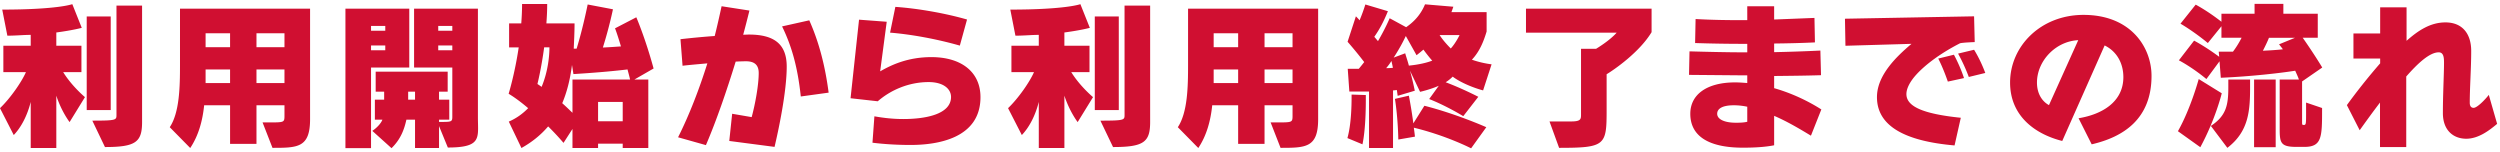
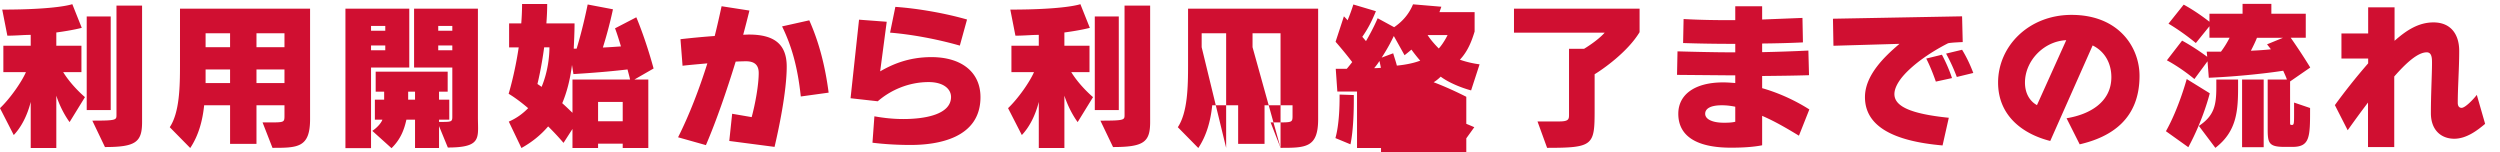
<svg xmlns="http://www.w3.org/2000/svg" width="625" height="38" fill="none">
-   <path fill="#D00F31" d="M27.679 27.52h-6V4.12h6zM14.079 37h-6.4V25.48c-.88 3.52-2.44 6.4-4.24 8.28l-3.44-6.72c2.6-2.48 5.44-6.6 6.48-9H.839v-6.6h6.84V8.72c-1.76 0-3.72.2-5.84.2L.559 2.4c13.92 0 17.52-1.36 17.52-1.36l2.36 5.92s-2.16.6-6.36 1.16v3.32h6.28v6.6h-4.56c2.2 3.56 5.44 6.24 5.44 6.24l-3.84 6.24s-2-2.56-3.32-6.6zm12.16-.24-3.16-6.6c5.96 0 6.04-.16 6.04-1.4V1.4h6.4v29.12c0 5.04-1.64 6.24-9.28 6.24m41.88.2-2.48-6.36h2.36c3.08 0 3.12-.12 3.12-1.72v-2.56h-7v9.64h-6.6v-9.64h-6.48c-.4 3.88-1.4 7.56-3.48 10.68l-5.12-5.2c2.48-3.72 2.56-10.32 2.56-15.52V2.16h32.52V29.8c0 7.12-3.08 7.16-9.4 7.16m3-25.16V8.32h-7v3.48zm-13.6 0V8.32h-6.12v3.48zm13.6 8.96v-3.4h-7v3.4zm-13.6 0v-3.4h-6.12v3.4zm54.44 16.12-2.2-5.36V37h-6v-7.08h-2.16c-.52 2.36-1.4 4.88-3.72 7.12l-4.8-4.32c1.04-.68 2.2-1.88 2.52-2.8h-1.88v-5h2.32v-2h-2.12v-5h18v5h-2.16v2h2.56v5h-2.56v.56h.48c2.64 0 2.84-.04 2.84-1.32V16.88h-9.56V2.16h15.96v27.16c0 1 .04 1.92.04 2.76 0 3.2-.68 4.8-7.56 4.8m-19.2.16h-6.4V2.16h15.96v14.72h-9.56zm20.32-29.36v-1.2h-3.52v1.2zm-16.76 0v-1.2h-3.56v1.2zm16.76 4.88v-1.2h-3.52v1.2zm-16.76 0v-1.2h-3.56v1.2zm7.44 12.36v-2h-1.72v2zM162.079 37h-6.4v-1.08h-6.16V37h-6.4v-4.76l-2.24 3.48s-1.56-1.88-3.84-4.12c-1.92 2.24-4.16 4-6.68 5.4l-3.16-6.6c1.96-.84 3.56-2.04 4.84-3.36-1.6-1.36-3.28-2.64-4.88-3.6 0 0 1.52-4.88 2.52-11.6h-2.4v-6h3.04c.12-1.6.2-3.2.2-4.84h6.28c0 1.64-.08 3.2-.2 4.84h7.04c0 2.28-.12 4.36-.2 6.32h.72c1.6-5.2 2.76-11.04 2.76-11.04l6.32 1.2s-.88 4.36-2.52 9.56c1.8-.08 3.36-.2 4.52-.28-1-3.36-1.48-4.52-1.48-4.52l5.32-2.76s2.24 5.16 4.32 12.8l-4.8 2.76h3.48zm-24.72-25.16h-1.32c-.72 5.4-1.68 9.16-1.68 9.16.36.24.72.48 1.04.72 1.6-3.8 1.96-7.72 1.96-9.88m5.76 16.36v-8.32h14.4c-.2-.92-.44-1.72-.64-2.52-2.68.32-6.96.76-13.52 1.16l-.36-2.28c-.48 3.76-1.32 6.92-2.44 9.56 1 .88 1.84 1.72 2.56 2.4m12.56 2.12v-4.84h-6.16v4.84zm51.48-7.16-6.96.96c-.76-7.08-2.16-12.36-4.68-17.52l6.8-1.52c2.44 5.48 3.96 11.36 4.84 18.08m-13.52 13.56-11.32-1.48.72-6.8 4.88.84c.88-3.24 1.76-8 1.76-11.04 0-2.04-1.12-2.92-3.16-2.92-.84 0-1.72.04-2.6.08-2.24 7.28-4.84 14.84-7.44 20.88l-6.96-1.96c2.84-5.64 5.32-12.12 7.32-18.48-2.64.24-4.96.44-6.2.6l-.52-6.64c2.08-.24 5.16-.56 8.56-.8.64-2.52 1.2-5.08 1.72-7.44l6.96 1.08c-.48 1.92-1 4-1.56 6.04.56 0 .96-.04 1.44-.04 6.36 0 9.44 2.44 9.44 8 0 6.36-2.08 16-3.04 20.08m48.118-31.84-1.8 6.52c-5.76-1.64-12.04-2.8-17.44-3.24l1.32-6.44c5.8.4 12.64 1.64 17.92 3.16m-23.64 30.8.48-6.6c2.28.4 4.6.68 7.24.68 5.48 0 11.92-1.16 11.92-5.52 0-1.96-1.84-3.72-5.6-3.72-5.08 0-9.6 2.08-12.72 4.8l-6.8-.76 2.12-19.64 6.92.52-1.64 12.4c2.72-1.56 6.84-3.56 12.8-3.56 7.6 0 12.28 3.8 12.28 10 0 10.4-10.92 11.96-17.48 11.96-3.68 0-6.92-.24-9.52-.56m61.579-8.16h-6V4.12h6zm-13.6 9.48h-6.4V25.48c-.88 3.52-2.44 6.4-4.24 8.28l-3.44-6.72c2.6-2.48 5.44-6.6 6.48-9h-5.64v-6.6h6.84V8.72c-1.76 0-3.72.2-5.84.2l-1.28-6.52c13.92 0 17.52-1.36 17.52-1.36l2.36 5.92s-2.16.6-6.36 1.16v3.32h6.28v6.6h-4.56c2.2 3.56 5.44 6.24 5.44 6.24l-3.84 6.24s-2-2.56-3.32-6.6zm12.16-.24-3.16-6.6c5.96 0 6.04-.16 6.04-1.4V1.4h6.4v29.12c0 5.04-1.64 6.24-9.28 6.24m41.88.2-2.48-6.36h2.36c3.08 0 3.12-.12 3.12-1.72v-2.56h-7v9.64h-6.6v-9.64h-6.48c-.4 3.88-1.4 7.56-3.48 10.68l-5.12-5.2c2.48-3.72 2.56-10.32 2.56-15.52V2.16h32.52V29.8c0 7.12-3.08 7.16-9.4 7.16m3-25.16V8.32h-7v3.48zm-13.6 0V8.32h-6.12v3.48zm13.6 8.96v-3.4h-7v3.4zm-13.6 0v-3.4h-6.12v3.4zm60.04 3.44-3.76 4.84s-4.08-2.52-8.52-4.28l2.4-3.32c-1.16.52-2.96 1.12-4.68 1.52l-2.52-5.28c.68 2.4 1.2 5 1.2 5l-4.28 1.28s-.08-.56-.2-1.44c-.32 0-.64.08-.96.08V37h-6V22.88h-4.92l-.4-5.68h2.76c.48-.56.92-1.12 1.36-1.68-1.04-1.36-2.48-3.16-4.16-5.08l2.08-6.36c.32.32.64.64.92 1 .48-1.16 1-2.52 1.44-3.96l5.64 1.68c-1.2 2.96-2.28 4.8-3.4 6.4.24.28.72.84.92 1.08 1.88-3.2 2.92-5.72 2.92-5.72l4.12 2.24c1.32-.92 3.44-2.6 4.72-5.72l7.08.6c-.16.48-.32.92-.48 1.36h8.8v4.84c-.72 2.36-1.68 4.92-3.68 7.04 1.44.52 3.28.96 4.92 1.16l-2.12 6.52c-2.28-.6-5.6-1.92-7.6-3.44 0 0-.76.8-1.76 1.4 4.24 1.6 8.16 3.64 8.16 3.64m-28.96 11.88-3.76-1.56c.96-3.4 1.04-8.2 1.04-10.08v-.8l3.56.12v1.2c0 2.32-.08 7.56-.84 11.12m30.96-4.28-3.8 5.28s-6.08-3.16-14.32-5.16c.2 1.4.28 2.24.28 2.24l-4.16.72s-.04-5.08-.84-10.16l3.48-.8c.52 2.68.88 5.08 1.12 6.92l2.76-4.4c8.04 2.04 15.48 5.36 15.48 5.36m-6.68-23.04h-5c.8 1.24 1.88 2.44 2.8 3.36 1.28-1.4 2.2-3.36 2.2-3.36m-10.76 5.04-2.68-4.8c-.64 1.32-1.48 3-3.04 5.4l2.88-1.08c.32 1.12.64 1.96.92 3.08 2.16-.2 4.28-.64 5.84-1.24-.72-.8-1.56-1.88-2.2-2.76-.88.76-1.72 1.4-1.72 1.4m-5.92 3.16c-.08-.52-.24-1.24-.36-1.72-.28.48-.8 1.2-1.32 1.8.48 0 1.24-.04 1.68-.08m41.56 20-2.4-6.6h5.4c2.4 0 2.48-.56 2.48-1.68V12.2h3.76s3.32-1.96 5.16-4.04h-22.68v-6h31.4v5.88c-3.04 5.04-9.32 9.36-11.24 10.52v8.96c0 8.8-.28 9.44-11.88 9.44m65.559-9.6-2.6 6.56c-2.72-1.64-5.84-3.52-9.2-4.96v7.36c-2.4.48-5.28.6-7.8.6-8.44 0-13.16-2.8-13.16-8.48 0-4.8 4.12-7.84 11.2-7.84 1.04 0 2.04.08 3.04.16v-1.92h-.72l-13.84-.12.12-5.88c4.2.12 9.56.24 13.04.24h1.4v-2.12h-1.76c-3.2 0-7.88-.08-11.28-.2l.12-6c4.36.24 8.12.28 11.72.28h1.2V1.56h6.72v3.32l10.08-.4.12 6.12c-3.24.16-6.72.24-10.2.28v2.16c3.68-.08 7.52-.2 11.56-.4l.16 6.16c-3.84.12-7.8.16-11.72.2v3.04c6.04 1.72 10.48 4.48 11.8 5.32m-18.52 3.08v-3.76c-1.16-.24-2.24-.36-3.36-.36-2.84 0-4.16.84-4.16 2.12 0 1.44 1.96 2.24 4.64 2.24.76 0 1.92 0 2.88-.24m59.506-12.2-4.12 1a44.5 44.5 0 0 0-2.68-5.84l4-.96c1.08 1.76 2.04 3.76 2.8 5.8m-5.32 1.28-4.04.88c-.68-1.96-1.52-4.04-2.4-5.76l3.92-.96c.96 1.8 1.88 3.88 2.52 5.84m-.8 9.92-1.56 6.92c-12.4-1.08-19.4-4.84-19.4-12.08 0-5.56 5.04-10.28 8.64-13.32l-16.52.48-.12-6.76 32.28-.6.16 6.44s-3.32.12-3.72.32c-4.84 2.48-8.56 5.28-10.84 7.76-1.68 1.84-2.52 3.56-2.52 4.92 0 2.96 3.76 4.92 13.6 5.92m32.72 6.64-3.28-6.52c5.88-.96 11.2-4.08 11.2-10.28 0-3.32-1.52-6.36-4.68-7.92l-10.6 23.88c-6.84-1.72-13.04-6.28-13.04-14.6 0-9.08 7.64-16.92 18.36-16.92 11.84 0 17 8.12 17 15.24 0 10.76-7 15.28-14.96 17.12m-10.68-9.8 7.32-16.24c-5.72.28-10.32 5.24-10.32 10.6 0 2.96 1.44 4.8 3 5.64m63.88 10.44h-2c-3.96 0-4.2-1-4.2-4.52V19.88h4.8c-.12-.44-.56-1.4-.92-2.2-3.48.56-11 1.44-18.6 1.76l-.32-4.12-3.28 4.44c-3.68-3.04-6.88-4.68-6.88-4.68l3.8-4.92s2.72 1.4 6.28 4.04l-.12-1.28h3.56c.72-.96 1.4-2 2.16-3.48h-5.04V6.56l-3.4 4.2c-3.68-3.04-6.84-4.84-6.84-4.84l3.8-4.76s2.92 1.52 6.44 4.28v-2h8.28V.96h7.2v2.48h8.6v6h-3.76c3 4.28 4.88 7.44 4.88 7.44l-5.04 3.48v10.32c0 .56.12.56.48.56.48 0 .52-.4.52-2.48v-3.12l4 1.36v.36c0 6.88-.04 9.36-4.4 9.36m-26.04.08-5.6-4c3.2-5.64 5.2-13.04 5.2-13.04l5.76 3.56s-1.56 6.48-5.36 13.48m18.84 0h-5.4V19.88h5.4zm-12.08.16-4.12-5.48c3.8-2.52 4.36-5.12 4.36-9.64v-1.96h5.44v1.96c0 5.92-.36 11.04-5.68 15.12m16.92-27.52h-6.52c-.36.92-.92 2.08-1.52 3.24 1.8-.08 3.68-.2 5-.36-.32-.44-.64-.84-.96-1.24zm48.44 14.28 2.08 7.24c-2 1.68-4.68 3.72-7.72 3.72-3.24 0-5.84-2.12-5.84-6.4 0-4.68.28-9.8.28-12.44v-.2c0-1.08-.04-2.56-1.32-2.56-2.28 0-5.24 2.76-8.12 6.04v17.64h-6.56V25.64c-1.84 2.4-3.6 4.84-5.08 6.92l-3.2-6.28c2.32-3.2 5.24-6.92 8.32-10.44v-1.2h-6.68V8.36h6.68V1.84h6.6v8.36c2.84-2.52 5.92-4.6 9.72-4.6 4.36 0 6.44 3 6.44 7.12 0 4.52-.36 9.04-.36 12.96 0 .92.4 1.28.96 1.28.88 0 2.84-2 3.8-3.24" />
+   <path fill="#D00F31" d="M27.679 27.52h-6V4.12h6zM14.079 37h-6.4V25.48c-.88 3.52-2.44 6.4-4.24 8.28l-3.44-6.72c2.6-2.48 5.44-6.6 6.48-9H.839v-6.6h6.84V8.72c-1.76 0-3.72.2-5.84.2L.559 2.4c13.92 0 17.52-1.36 17.52-1.36l2.36 5.92s-2.16.6-6.36 1.16v3.32h6.28v6.6h-4.56c2.2 3.56 5.44 6.24 5.44 6.24l-3.84 6.24s-2-2.56-3.32-6.6zm12.16-.24-3.16-6.6c5.96 0 6.04-.16 6.04-1.4V1.4h6.4v29.12c0 5.04-1.64 6.24-9.28 6.24m41.88.2-2.48-6.36h2.36c3.08 0 3.12-.12 3.12-1.72v-2.56h-7v9.64h-6.6v-9.64h-6.48c-.4 3.88-1.4 7.56-3.48 10.68l-5.12-5.2c2.48-3.72 2.56-10.32 2.56-15.52V2.16h32.52V29.8c0 7.12-3.08 7.16-9.4 7.16m3-25.16V8.32h-7v3.48zm-13.6 0V8.32h-6.12v3.48zm13.6 8.96v-3.4h-7v3.4zm-13.6 0v-3.4h-6.12v3.4zm54.44 16.12-2.2-5.36V37h-6v-7.08h-2.16c-.52 2.36-1.4 4.88-3.72 7.12l-4.8-4.32c1.04-.68 2.2-1.88 2.52-2.8h-1.88v-5h2.32v-2h-2.12v-5h18v5h-2.16v2h2.56v5h-2.56v.56h.48c2.64 0 2.84-.04 2.84-1.32V16.88h-9.56V2.16h15.96v27.16c0 1 .04 1.92.04 2.76 0 3.2-.68 4.8-7.56 4.8m-19.2.16h-6.4V2.16h15.96v14.72h-9.56zm20.32-29.36v-1.2h-3.52v1.2zm-16.76 0v-1.2h-3.56v1.2zm16.76 4.88v-1.2h-3.52v1.2zm-16.76 0v-1.2h-3.56v1.2zm7.44 12.36v-2h-1.72v2zM162.079 37h-6.4v-1.08h-6.16V37h-6.4v-4.76l-2.24 3.48s-1.56-1.88-3.84-4.12c-1.92 2.24-4.16 4-6.68 5.4l-3.16-6.6c1.96-.84 3.56-2.04 4.84-3.36-1.6-1.36-3.28-2.64-4.88-3.6 0 0 1.52-4.88 2.52-11.6h-2.4v-6h3.04c.12-1.6.2-3.2.2-4.84h6.28c0 1.64-.08 3.2-.2 4.84h7.04c0 2.28-.12 4.36-.2 6.32h.72c1.6-5.2 2.76-11.04 2.76-11.04l6.32 1.2s-.88 4.36-2.52 9.56c1.8-.08 3.36-.2 4.52-.28-1-3.36-1.48-4.52-1.48-4.52l5.32-2.76s2.24 5.16 4.32 12.8l-4.8 2.76h3.48zm-24.72-25.16h-1.32c-.72 5.4-1.68 9.16-1.68 9.16.36.24.72.48 1.04.72 1.6-3.8 1.96-7.72 1.96-9.88m5.76 16.36v-8.32h14.4c-.2-.92-.44-1.72-.64-2.52-2.68.32-6.96.76-13.52 1.16l-.36-2.28c-.48 3.76-1.32 6.92-2.44 9.56 1 .88 1.84 1.72 2.56 2.4m12.56 2.12v-4.84h-6.16v4.84zm51.48-7.16-6.96.96c-.76-7.08-2.16-12.36-4.68-17.52l6.8-1.52c2.44 5.48 3.96 11.36 4.84 18.08m-13.52 13.56-11.32-1.48.72-6.8 4.88.84c.88-3.24 1.76-8 1.76-11.04 0-2.04-1.12-2.92-3.16-2.92-.84 0-1.72.04-2.6.08-2.24 7.28-4.84 14.84-7.44 20.88l-6.96-1.96c2.84-5.64 5.32-12.12 7.32-18.48-2.64.24-4.96.44-6.2.6l-.52-6.64c2.08-.24 5.16-.56 8.56-.8.64-2.52 1.2-5.08 1.72-7.44l6.96 1.08c-.48 1.92-1 4-1.56 6.04.56 0 .96-.04 1.44-.04 6.36 0 9.44 2.44 9.44 8 0 6.36-2.08 16-3.04 20.08m48.118-31.84-1.8 6.52c-5.76-1.64-12.04-2.8-17.44-3.24l1.32-6.44c5.8.4 12.64 1.64 17.92 3.16m-23.64 30.8.48-6.6c2.28.4 4.6.68 7.24.68 5.48 0 11.92-1.16 11.92-5.52 0-1.96-1.84-3.72-5.6-3.72-5.08 0-9.6 2.08-12.72 4.8l-6.8-.76 2.12-19.64 6.92.52-1.64 12.4c2.72-1.56 6.84-3.56 12.8-3.56 7.6 0 12.28 3.8 12.28 10 0 10.4-10.92 11.96-17.48 11.96-3.68 0-6.92-.24-9.52-.56m61.579-8.16h-6V4.12h6zm-13.6 9.48h-6.4V25.48c-.88 3.52-2.44 6.4-4.24 8.28l-3.44-6.72c2.6-2.48 5.44-6.6 6.48-9h-5.64v-6.6h6.84V8.72c-1.76 0-3.72.2-5.84.2l-1.28-6.52c13.92 0 17.52-1.36 17.52-1.36l2.36 5.92s-2.16.6-6.36 1.16v3.32h6.28v6.6h-4.56c2.2 3.56 5.44 6.24 5.44 6.24l-3.84 6.24s-2-2.56-3.32-6.6zm12.16-.24-3.16-6.6c5.96 0 6.04-.16 6.04-1.4V1.4h6.4v29.12c0 5.04-1.64 6.24-9.28 6.24m41.88.2-2.48-6.36h2.36c3.08 0 3.12-.12 3.12-1.72v-2.56h-7v9.64h-6.6v-9.64h-6.48c-.4 3.88-1.4 7.56-3.48 10.68l-5.12-5.2c2.48-3.72 2.56-10.32 2.56-15.52V2.16h32.52V29.8c0 7.12-3.08 7.16-9.4 7.16V8.32h-7v3.48zm-13.6 0V8.32h-6.12v3.48zm13.6 8.96v-3.4h-7v3.4zm-13.6 0v-3.4h-6.12v3.4zm60.04 3.44-3.76 4.84s-4.08-2.52-8.52-4.28l2.4-3.32c-1.16.52-2.96 1.12-4.68 1.52l-2.52-5.28c.68 2.4 1.2 5 1.2 5l-4.28 1.28s-.08-.56-.2-1.44c-.32 0-.64.08-.96.08V37h-6V22.88h-4.92l-.4-5.68h2.76c.48-.56.92-1.12 1.36-1.68-1.04-1.36-2.48-3.16-4.16-5.08l2.08-6.36c.32.32.64.64.92 1 .48-1.16 1-2.52 1.44-3.96l5.64 1.68c-1.2 2.96-2.28 4.8-3.4 6.4.24.28.72.84.92 1.08 1.88-3.2 2.92-5.72 2.92-5.72l4.12 2.24c1.32-.92 3.44-2.6 4.72-5.72l7.08.6c-.16.48-.32.92-.48 1.36h8.8v4.84c-.72 2.36-1.68 4.92-3.68 7.04 1.44.52 3.28.96 4.92 1.16l-2.12 6.52c-2.28-.6-5.6-1.92-7.6-3.44 0 0-.76.8-1.76 1.4 4.24 1.6 8.16 3.64 8.16 3.64m-28.96 11.88-3.76-1.56c.96-3.4 1.04-8.2 1.04-10.08v-.8l3.56.12v1.2c0 2.32-.08 7.56-.84 11.12m30.96-4.28-3.8 5.28s-6.08-3.16-14.32-5.16c.2 1.4.28 2.24.28 2.24l-4.16.72s-.04-5.08-.84-10.16l3.48-.8c.52 2.68.88 5.08 1.12 6.92l2.76-4.4c8.04 2.04 15.48 5.36 15.48 5.36m-6.68-23.04h-5c.8 1.24 1.88 2.44 2.8 3.36 1.28-1.4 2.2-3.36 2.2-3.36m-10.76 5.04-2.68-4.8c-.64 1.32-1.48 3-3.04 5.4l2.88-1.08c.32 1.12.64 1.96.92 3.08 2.16-.2 4.28-.64 5.84-1.24-.72-.8-1.56-1.88-2.2-2.76-.88.76-1.72 1.4-1.72 1.4m-5.92 3.16c-.08-.52-.24-1.24-.36-1.72-.28.48-.8 1.2-1.32 1.8.48 0 1.24-.04 1.68-.08m41.56 20-2.4-6.6h5.4c2.4 0 2.48-.56 2.48-1.68V12.2h3.76s3.32-1.96 5.16-4.04h-22.68v-6h31.4v5.88c-3.04 5.04-9.32 9.36-11.24 10.52v8.96c0 8.8-.28 9.44-11.88 9.44m65.559-9.6-2.6 6.56c-2.72-1.64-5.84-3.52-9.2-4.96v7.36c-2.4.48-5.28.6-7.8.6-8.44 0-13.16-2.8-13.16-8.48 0-4.8 4.12-7.84 11.2-7.84 1.04 0 2.04.08 3.04.16v-1.92h-.72l-13.84-.12.12-5.88c4.2.12 9.56.24 13.04.24h1.4v-2.12h-1.76c-3.2 0-7.88-.08-11.28-.2l.12-6c4.36.24 8.12.28 11.72.28h1.2V1.56h6.72v3.32l10.08-.4.12 6.12c-3.24.16-6.72.24-10.2.28v2.16c3.68-.08 7.52-.2 11.56-.4l.16 6.16c-3.84.12-7.8.16-11.72.2v3.04c6.04 1.72 10.48 4.48 11.8 5.32m-18.52 3.08v-3.76c-1.16-.24-2.24-.36-3.36-.36-2.84 0-4.16.84-4.16 2.12 0 1.44 1.96 2.24 4.64 2.24.76 0 1.92 0 2.88-.24m59.506-12.2-4.12 1a44.5 44.5 0 0 0-2.68-5.84l4-.96c1.08 1.76 2.04 3.76 2.8 5.8m-5.32 1.28-4.04.88c-.68-1.96-1.52-4.04-2.4-5.76l3.92-.96c.96 1.8 1.88 3.88 2.52 5.84m-.8 9.92-1.56 6.92c-12.4-1.08-19.4-4.84-19.4-12.08 0-5.56 5.04-10.28 8.64-13.32l-16.52.48-.12-6.76 32.28-.6.16 6.44s-3.32.12-3.72.32c-4.84 2.48-8.56 5.28-10.84 7.76-1.68 1.84-2.52 3.56-2.52 4.92 0 2.96 3.76 4.92 13.6 5.92m32.72 6.64-3.28-6.52c5.88-.96 11.2-4.08 11.2-10.28 0-3.32-1.52-6.36-4.68-7.92l-10.6 23.88c-6.84-1.72-13.04-6.28-13.04-14.6 0-9.08 7.64-16.92 18.36-16.92 11.84 0 17 8.12 17 15.24 0 10.76-7 15.28-14.96 17.12m-10.68-9.8 7.32-16.24c-5.72.28-10.32 5.24-10.32 10.6 0 2.96 1.44 4.8 3 5.64m63.88 10.44h-2c-3.96 0-4.2-1-4.2-4.52V19.88h4.8c-.12-.44-.56-1.4-.92-2.2-3.48.56-11 1.44-18.6 1.76l-.32-4.12-3.28 4.44c-3.68-3.04-6.88-4.68-6.88-4.68l3.8-4.92s2.72 1.4 6.28 4.04l-.12-1.28h3.56c.72-.96 1.4-2 2.16-3.48h-5.04V6.56l-3.4 4.2c-3.68-3.04-6.84-4.84-6.84-4.84l3.8-4.76s2.92 1.52 6.44 4.28v-2h8.28V.96h7.2v2.48h8.6v6h-3.76c3 4.28 4.88 7.44 4.88 7.44l-5.04 3.48v10.32c0 .56.12.56.48.56.48 0 .52-.4.52-2.48v-3.12l4 1.36v.36c0 6.88-.04 9.36-4.4 9.36m-26.04.08-5.6-4c3.2-5.64 5.2-13.04 5.2-13.04l5.76 3.56s-1.56 6.48-5.36 13.48m18.84 0h-5.4V19.88h5.4zm-12.08.16-4.12-5.48c3.8-2.52 4.36-5.12 4.36-9.64v-1.96h5.44v1.96c0 5.92-.36 11.04-5.68 15.12m16.92-27.52h-6.52c-.36.92-.92 2.08-1.52 3.24 1.8-.08 3.68-.2 5-.36-.32-.44-.64-.84-.96-1.24zm48.44 14.28 2.08 7.24c-2 1.68-4.68 3.72-7.72 3.72-3.24 0-5.84-2.12-5.84-6.4 0-4.68.28-9.8.28-12.44v-.2c0-1.08-.04-2.56-1.32-2.56-2.28 0-5.24 2.76-8.12 6.04v17.64h-6.56V25.64c-1.84 2.4-3.6 4.84-5.08 6.92l-3.2-6.28c2.32-3.2 5.24-6.92 8.32-10.44v-1.2h-6.68V8.36h6.68V1.84h6.6v8.36c2.84-2.52 5.92-4.6 9.72-4.6 4.36 0 6.44 3 6.44 7.12 0 4.52-.36 9.04-.36 12.96 0 .92.4 1.28.96 1.28.88 0 2.84-2 3.8-3.24" />
</svg>